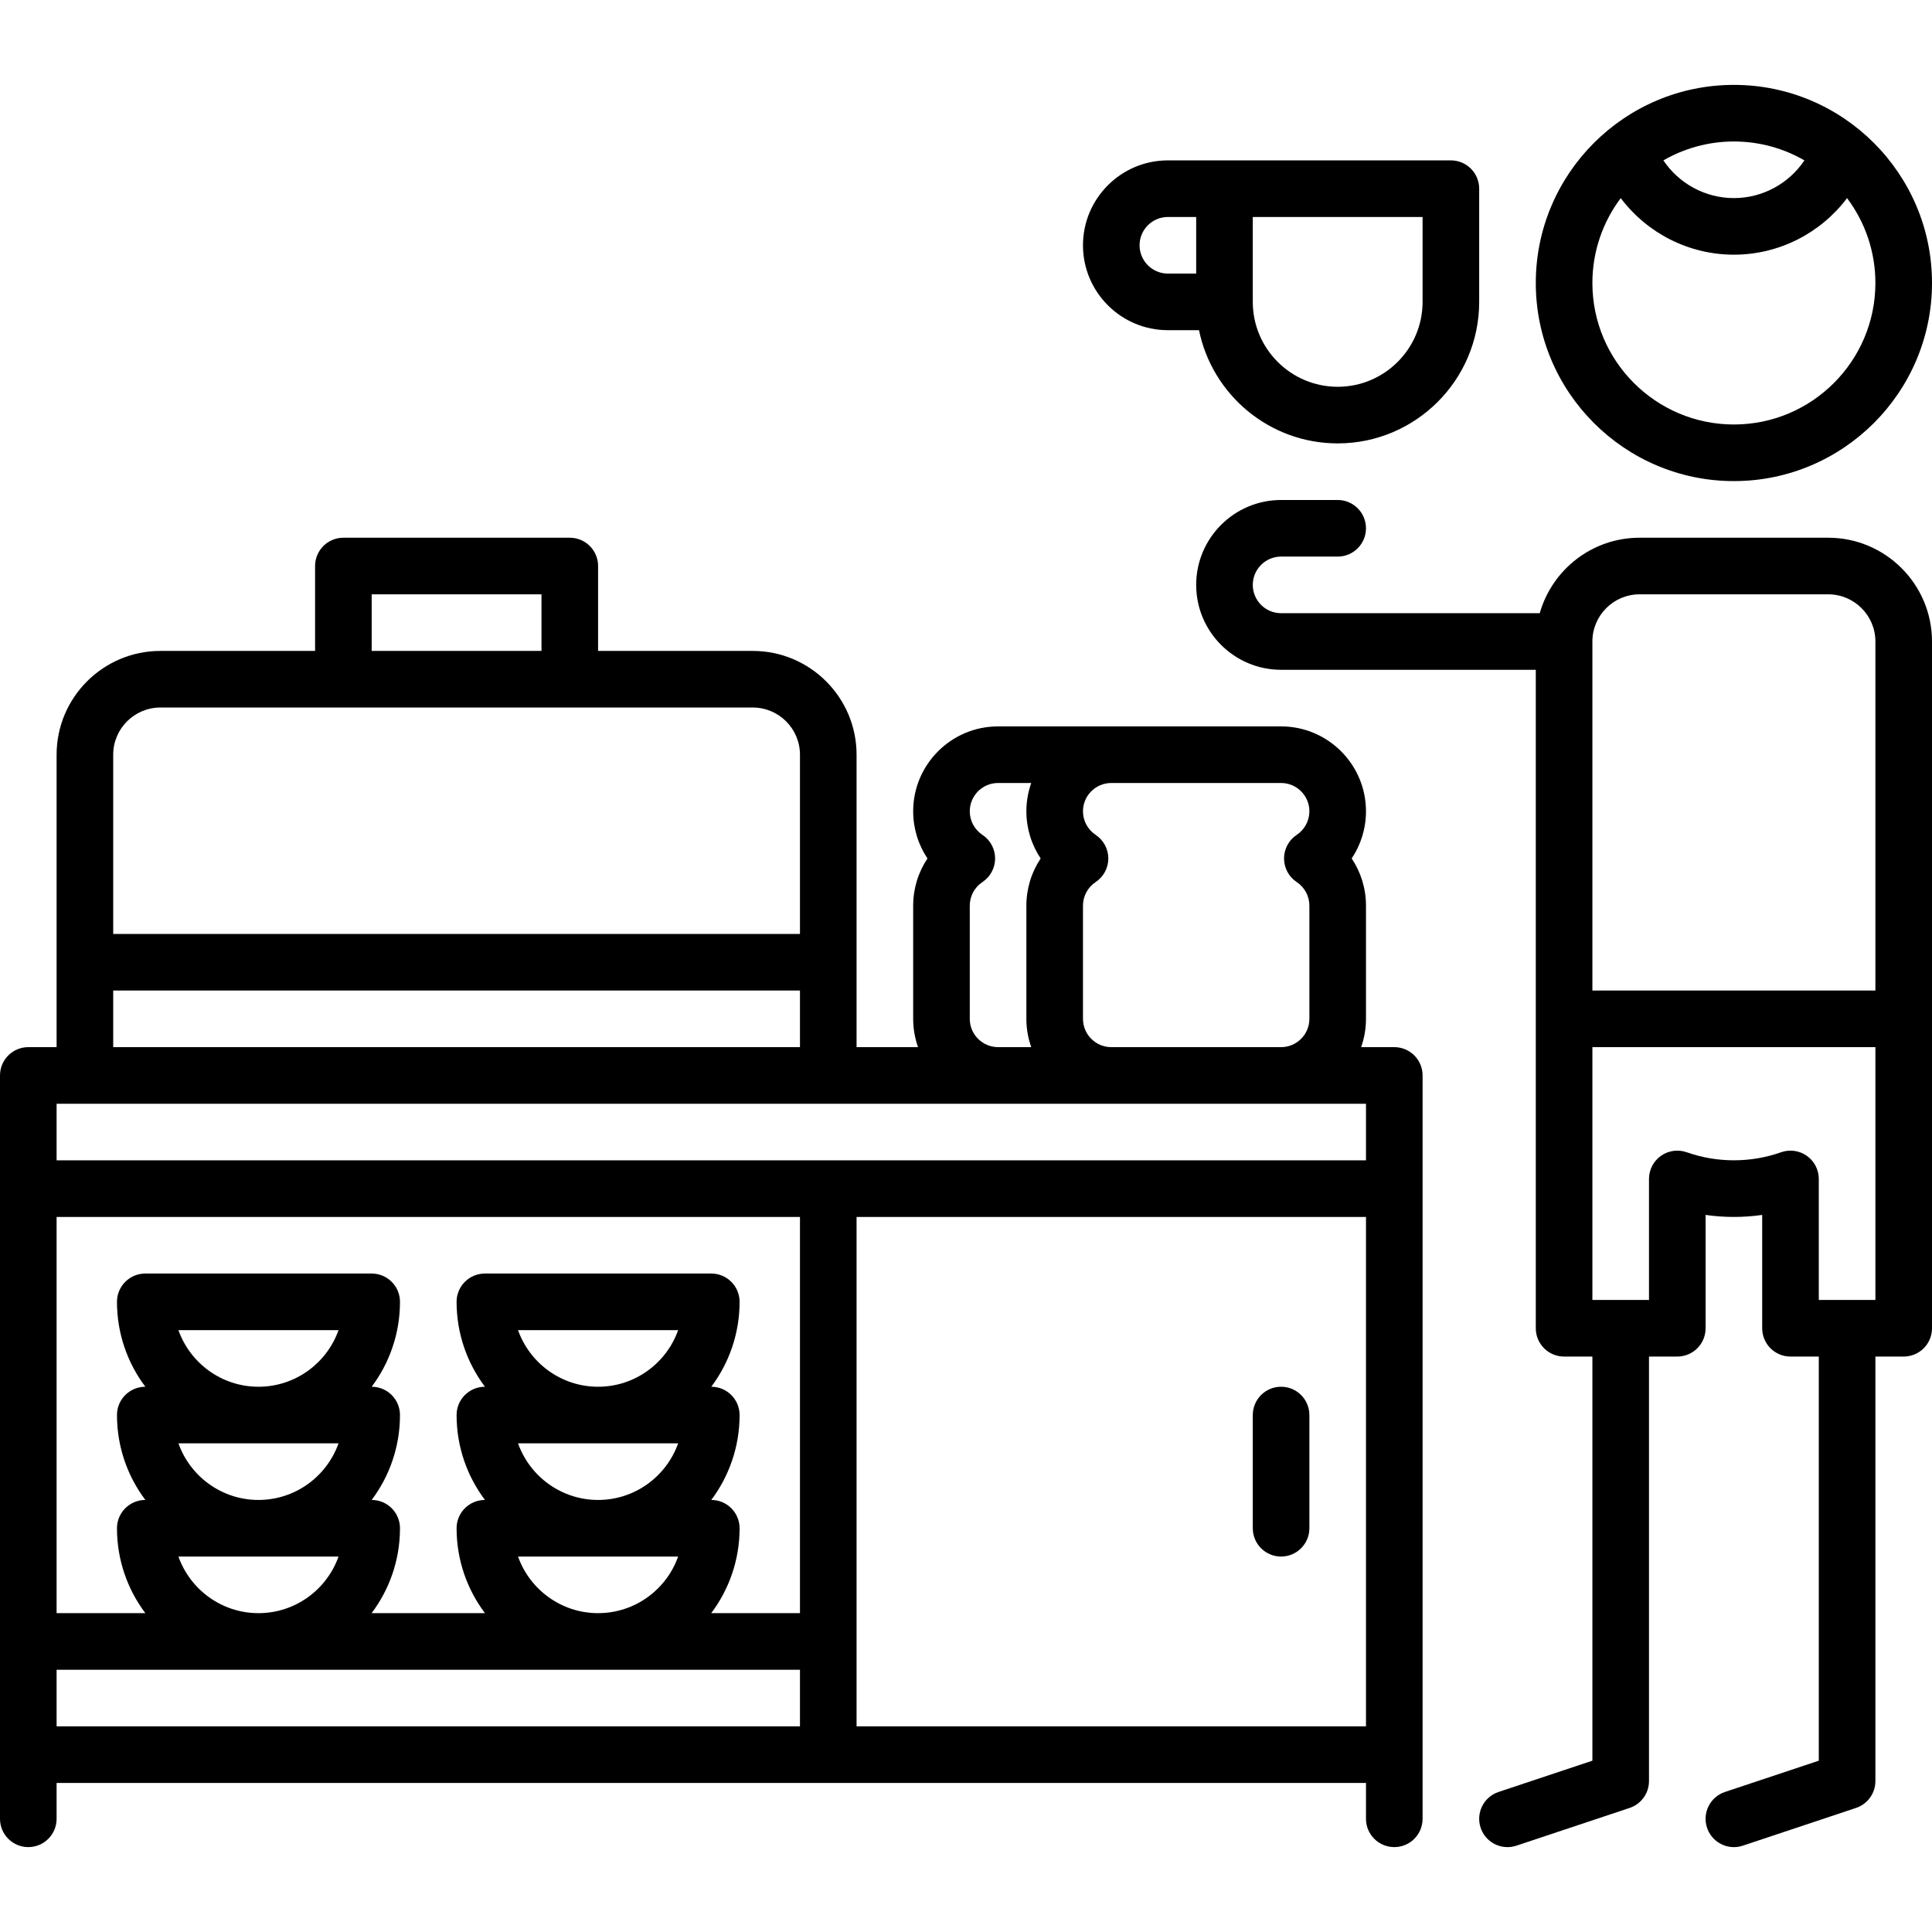
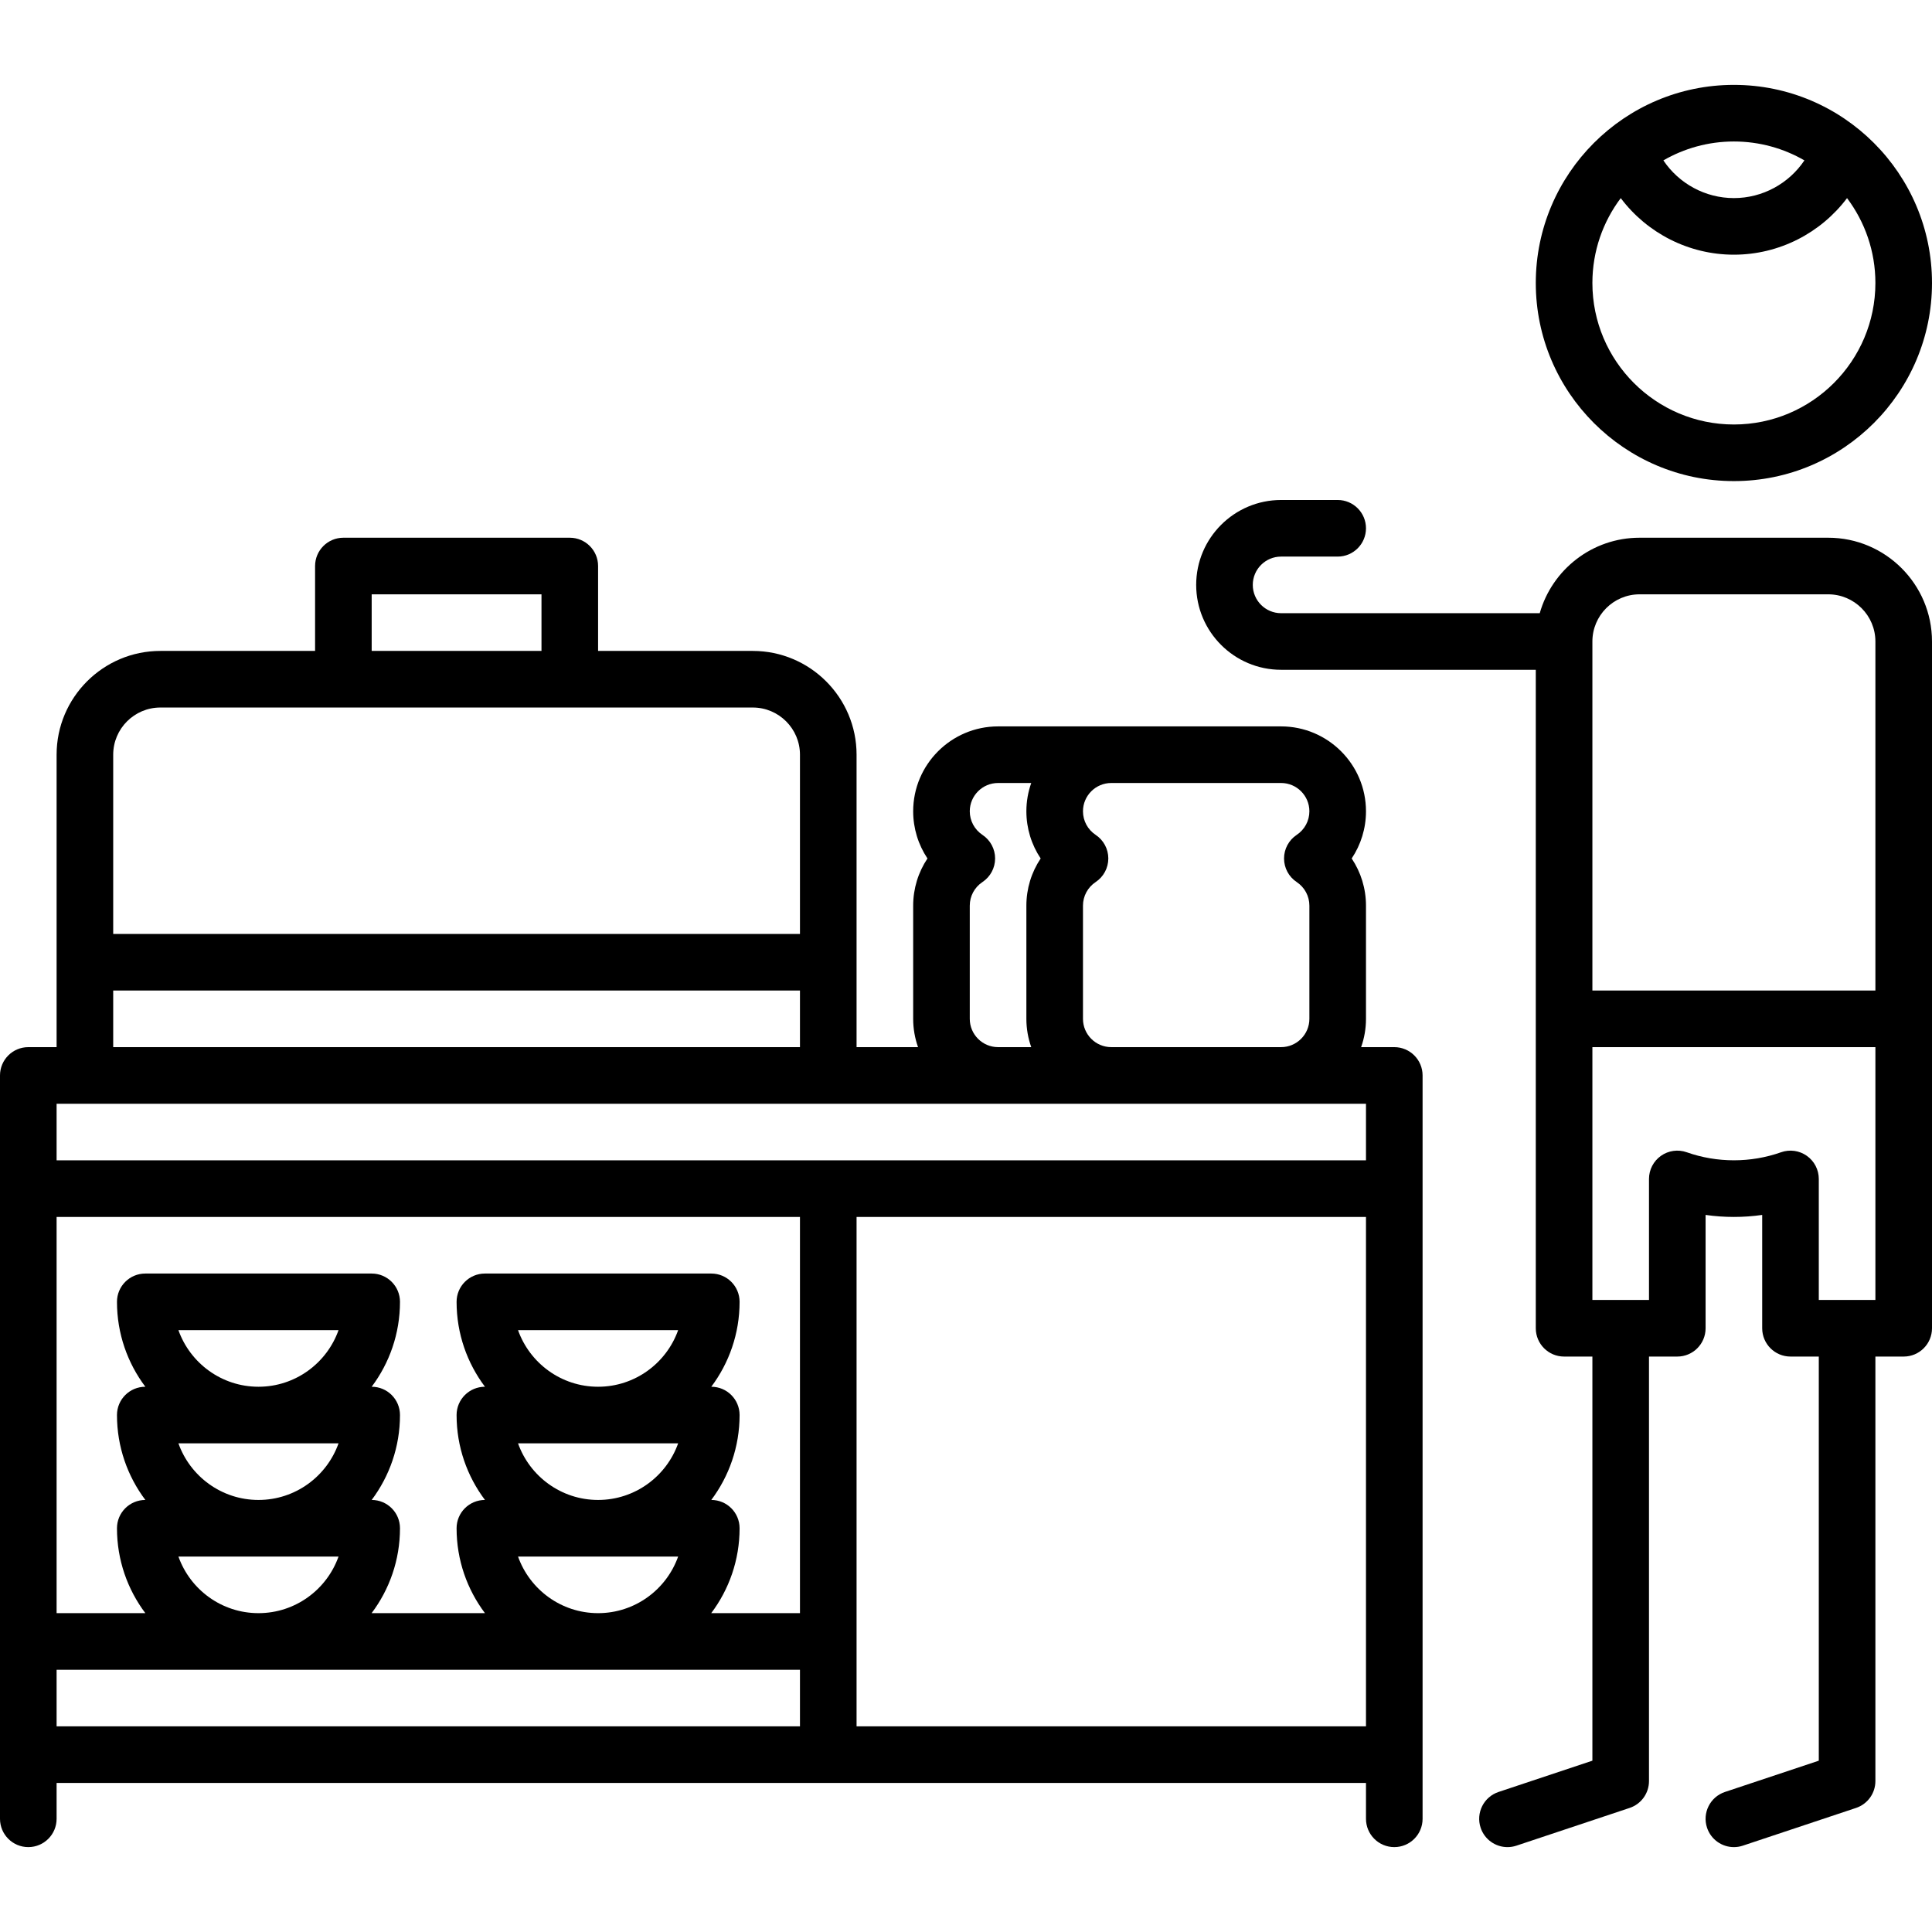
<svg xmlns="http://www.w3.org/2000/svg" version="1.1" id="Capa_1" x="0px" y="0px" viewBox="0 0 512 512" style="enable-background:new 0 0 512 512;" xml:space="preserve">
  <g>
    <g>
      <path d="M369.5,277.502h-8.79c0.833-2.347,1.29-4.871,1.29-7.5v-30c0-4.526-1.351-8.855-3.789-12.5    c2.438-3.645,3.789-7.974,3.789-12.5c0-12.407-10.094-22.5-22.5-22.5h-75c-12.406,0-22.5,10.093-22.5,22.5    c0,4.526,1.351,8.855,3.789,12.5c-2.438,3.645-3.789,7.974-3.789,12.5v30c0,2.629,0.458,5.153,1.29,7.5H227v-77.5    c0-15.164-12.337-27.5-27.5-27.5h-41v-22.5c0-4.142-3.357-7.5-7.5-7.5H91c-4.143,0-7.5,3.358-7.5,7.5v22.5h-41    c-15.163,0-27.5,12.336-27.5,27.5v77.5H7.5c-4.143,0-7.5,3.358-7.5,7.5v197c0,4.142,3.357,7.5,7.5,7.5s7.5-3.358,7.5-7.5v-9.5h347    v9.5c0,4.142,3.357,7.5,7.5,7.5s7.5-3.358,7.5-7.5v-197C377,280.86,373.643,277.502,369.5,277.502z M287,240.002    c0-2.516,1.258-4.854,3.364-6.252c2.093-1.39,3.351-3.735,3.351-6.248s-1.258-4.857-3.351-6.248    c-2.106-1.399-3.364-3.736-3.364-6.252c0-4.136,3.364-7.5,7.5-7.5h45c4.136,0,7.5,3.364,7.5,7.5c0,2.516-1.258,4.854-3.364,6.252    c-2.093,1.39-3.351,3.735-3.351,6.248s1.258,4.857,3.351,6.248c2.106,1.399,3.364,3.736,3.364,6.252v30c0,4.136-3.364,7.5-7.5,7.5    h-45c-4.136,0-7.5-3.364-7.5-7.5V240.002z M257,240.002c0-2.516,1.258-4.854,3.364-6.252c2.093-1.39,3.351-3.735,3.351-6.248    s-1.258-4.857-3.351-6.248c-2.106-1.399-3.364-3.736-3.364-6.252c0-4.136,3.364-7.5,7.5-7.5h8.79    c-0.833,2.347-1.29,4.871-1.29,7.5c0,4.526,1.351,8.855,3.789,12.5c-2.438,3.645-3.789,7.974-3.789,12.5v30    c0,2.629,0.458,5.153,1.29,7.5h-8.79c-4.136,0-7.5-3.364-7.5-7.5V240.002z M98.5,157.502h45v15h-45V157.502z M30,200.002    c0-6.893,5.607-12.5,12.5-12.5h157c6.893,0,12.5,5.607,12.5,12.5v47.5H30V200.002z M30,262.502h182v15H30V262.502z M212,457.502    H15v-15h197V457.502z M89.715,382.502c-3.096,8.73-11.437,15-21.215,15s-18.119-6.27-21.215-15H89.715z M47.285,352.502h42.43    c-3.096,8.73-11.437,15-21.215,15S50.381,361.232,47.285,352.502z M89.715,412.502c-3.096,8.73-11.437,15-21.215,15    s-18.119-6.27-21.215-15H89.715z M179.715,382.502c-3.096,8.73-11.437,15-21.215,15s-18.119-6.27-21.215-15H179.715z     M137.285,352.502h42.43c-3.096,8.73-11.437,15-21.215,15S140.381,361.232,137.285,352.502z M179.715,412.502    c-3.096,8.73-11.437,15-21.215,15s-18.119-6.27-21.215-15H179.715z M212,427.502h-23.52c4.719-6.272,7.52-14.064,7.52-22.5    c0-4.142-3.357-7.5-7.5-7.5c4.699-6.272,7.5-14.064,7.5-22.5c0-4.142-3.357-7.5-7.5-7.5c4.699-6.272,7.5-14.064,7.5-22.5    c0-4.142-3.357-7.5-7.5-7.5h-60c-4.143,0-7.5,3.358-7.5,7.5c0,8.436,2.801,16.228,7.52,22.5c-4.163,0-7.52,3.358-7.52,7.5    c0,8.436,2.801,16.228,7.52,22.5c-4.163,0-7.52,3.358-7.52,7.5c0,8.436,2.801,16.228,7.52,22.5H98.48    c4.719-6.272,7.52-14.064,7.52-22.5c0-4.142-3.357-7.5-7.5-7.5c4.699-6.272,7.5-14.064,7.5-22.5c0-4.142-3.357-7.5-7.5-7.5    c4.699-6.272,7.5-14.064,7.5-22.5c0-4.142-3.357-7.5-7.5-7.5h-60c-4.143,0-7.5,3.358-7.5,7.5c0,8.436,2.801,16.228,7.52,22.5    c-4.163,0-7.52,3.358-7.52,7.5c0,8.436,2.801,16.228,7.52,22.5c-4.163,0-7.52,3.358-7.52,7.5c0,8.436,2.801,16.228,7.52,22.5H15    v-105h197V427.502z M362,457.502H227v-135h135V457.502z M362,307.502H15v-15h347V307.502z" />
    </g>
  </g>
  <g>
    <g>
-       <path d="M384.5,42.502h-75c-12.406,0-22.5,10.093-22.5,22.5c0,12.407,10.094,22.5,22.5,22.5h8.253    c3.485,17.095,18.638,30,36.747,30c20.678,0,37.5-16.822,37.5-37.5v-30C392,45.86,388.643,42.502,384.5,42.502z M317,72.502h-7.5    c-4.136,0-7.5-3.364-7.5-7.5c0-4.136,3.364-7.5,7.5-7.5h7.5V72.502z M377,80.002c0,12.407-10.094,22.5-22.5,22.5    S332,92.409,332,80.002v-22.5h45V80.002z" />
-     </g>
+       </g>
  </g>
  <g>
    <g>
      <path d="M484.5,142.502h-50c-12.563,0-23.178,8.472-26.452,20H339.5c-4.136,0-7.5-3.364-7.5-7.5c0-4.136,3.364-7.5,7.5-7.5h15    c4.143,0,7.5-3.358,7.5-7.5c0-4.142-3.357-7.5-7.5-7.5h-15c-12.406,0-22.5,10.093-22.5,22.5c0,12.407,10.094,22.5,22.5,22.5H407    v174.5c0,4.142,3.357,7.5,7.5,7.5h7.5v107.095l-24.872,8.291c-3.93,1.31-6.053,5.557-4.743,9.487    c1.048,3.143,3.974,5.13,7.114,5.13c0.786,0,1.586-0.125,2.373-0.387l30-10c3.062-1.021,5.128-3.887,5.128-7.115V359.502h7.5    c4.143,0,7.5-3.358,7.5-7.5v-30.036c4.95,0.713,10.05,0.712,15,0v30.036c0,4.142,3.357,7.5,7.5,7.5h7.5v107.095l-24.872,8.291    c-3.93,1.31-6.053,5.557-4.743,9.487c1.048,3.143,3.974,5.13,7.114,5.13c0.786,0,1.586-0.125,2.373-0.387l30-10    c3.062-1.021,5.128-3.887,5.128-7.115V359.502h7.5c4.143,0,7.5-3.358,7.5-7.5v-182C512,154.838,499.663,142.502,484.5,142.502z     M497,344.503h-15v-0.001v-32.071c0-2.435-1.182-4.718-3.17-6.124c-1.986-1.404-4.532-1.759-6.83-0.947    c-8.038,2.842-16.958,2.843-25,0c-2.296-0.812-4.843-0.458-6.83,0.948c-1.988,1.406-3.17,3.689-3.17,6.124v32.071h-15v-67h75    V344.503z M497,262.502h-75v-92.5c0-6.893,5.607-12.5,12.5-12.5h50c6.893,0,12.5,5.607,12.5,12.5V262.502z" />
    </g>
  </g>
  <g>
    <g>
      <path d="M459.5,22.495c-28.948,0-52.5,23.551-52.5,52.5s23.552,52.5,52.5,52.5s52.5-23.551,52.5-52.5S488.448,22.495,459.5,22.495    z M459.5,37.496c6.802,0,13.182,1.829,18.688,5.009c-4.112,6.13-11.079,9.991-18.688,9.991c-7.609,0-14.576-3.86-18.688-9.991    C446.318,39.325,452.698,37.496,459.5,37.496z M459.5,112.495c-20.678,0-37.5-16.822-37.5-37.5c0-8.432,2.799-16.222,7.515-22.493    c6.962,9.254,18,14.993,29.985,14.993s23.023-5.739,29.985-14.993C494.201,58.773,497,66.563,497,74.995    C497,95.673,480.178,112.495,459.5,112.495z" />
    </g>
  </g>
  <g>
    <g>
-       <path d="M339.5,367.502c-4.143,0-7.5,3.358-7.5,7.5v30c0,4.142,3.357,7.5,7.5,7.5s7.5-3.358,7.5-7.5v-30    C347,370.86,343.643,367.502,339.5,367.502z" />
-     </g>
+       </g>
  </g>
  <g>
</g>
  <g>
</g>
  <g>
</g>
  <g>
</g>
  <g>
</g>
  <g>
</g>
  <g>
</g>
  <g>
</g>
  <g>
</g>
  <g>
</g>
  <g>
</g>
  <g>
</g>
  <g>
</g>
  <g>
</g>
  <g>
</g>
</svg>